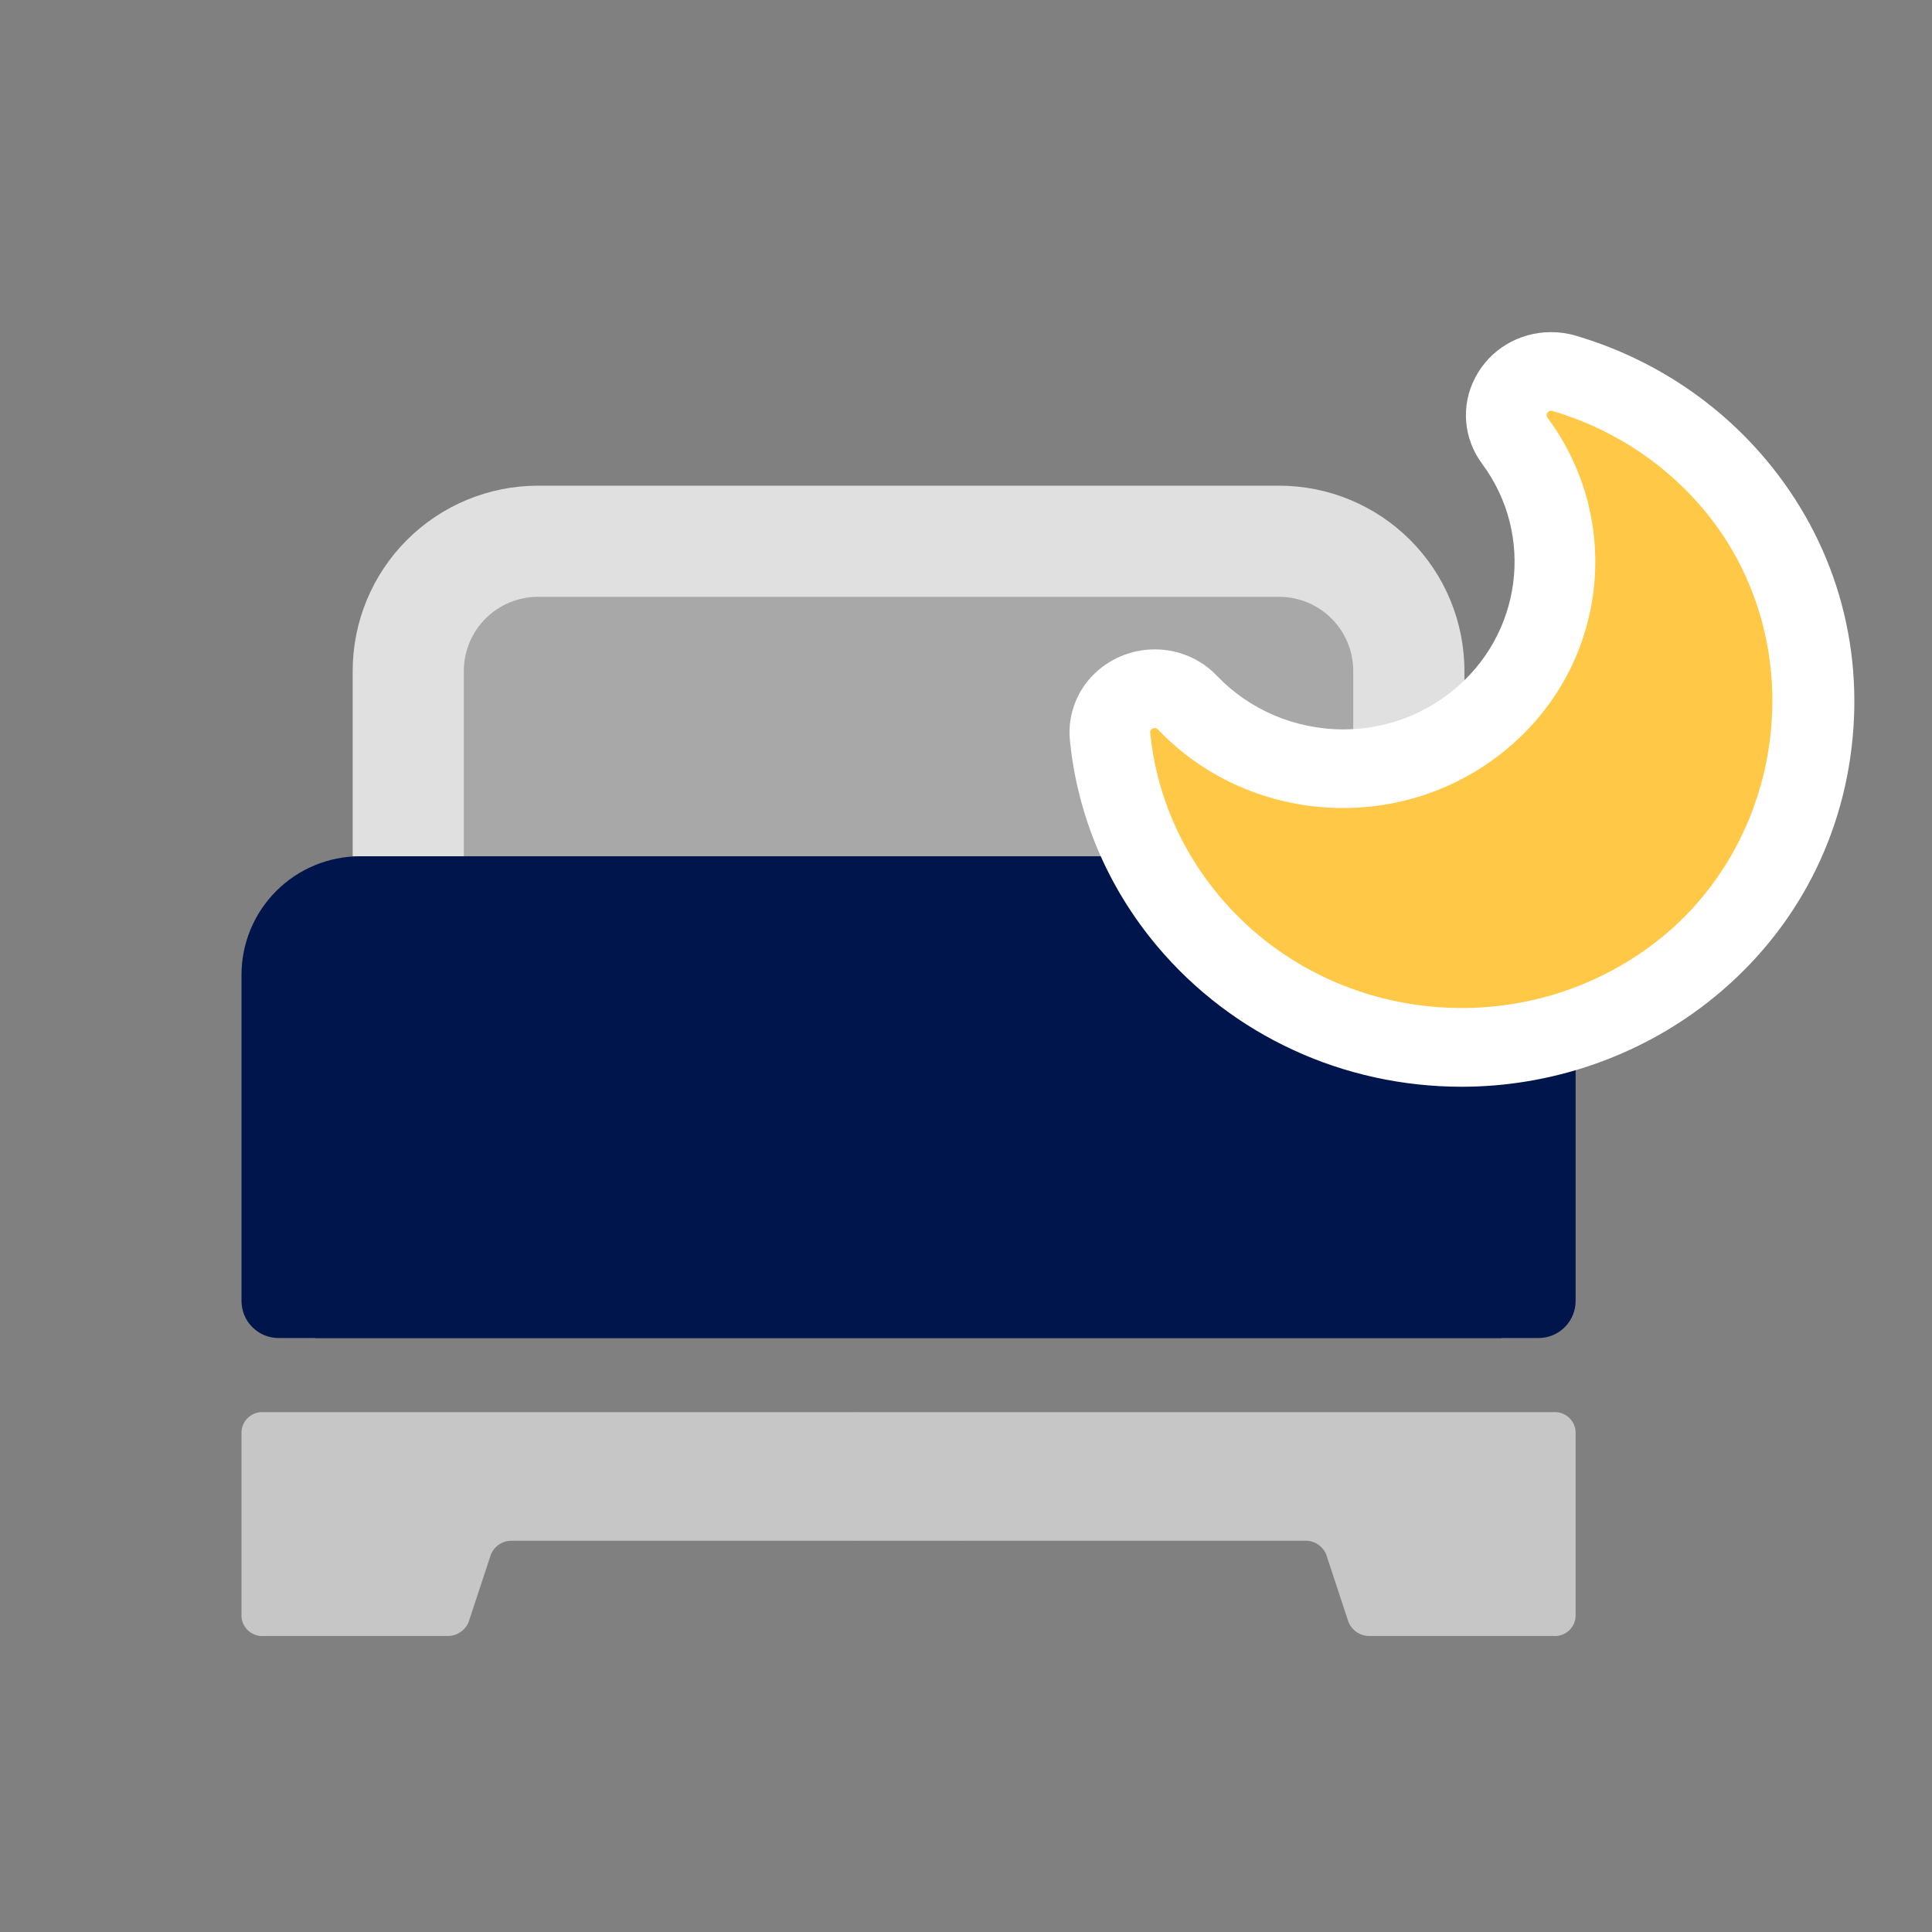
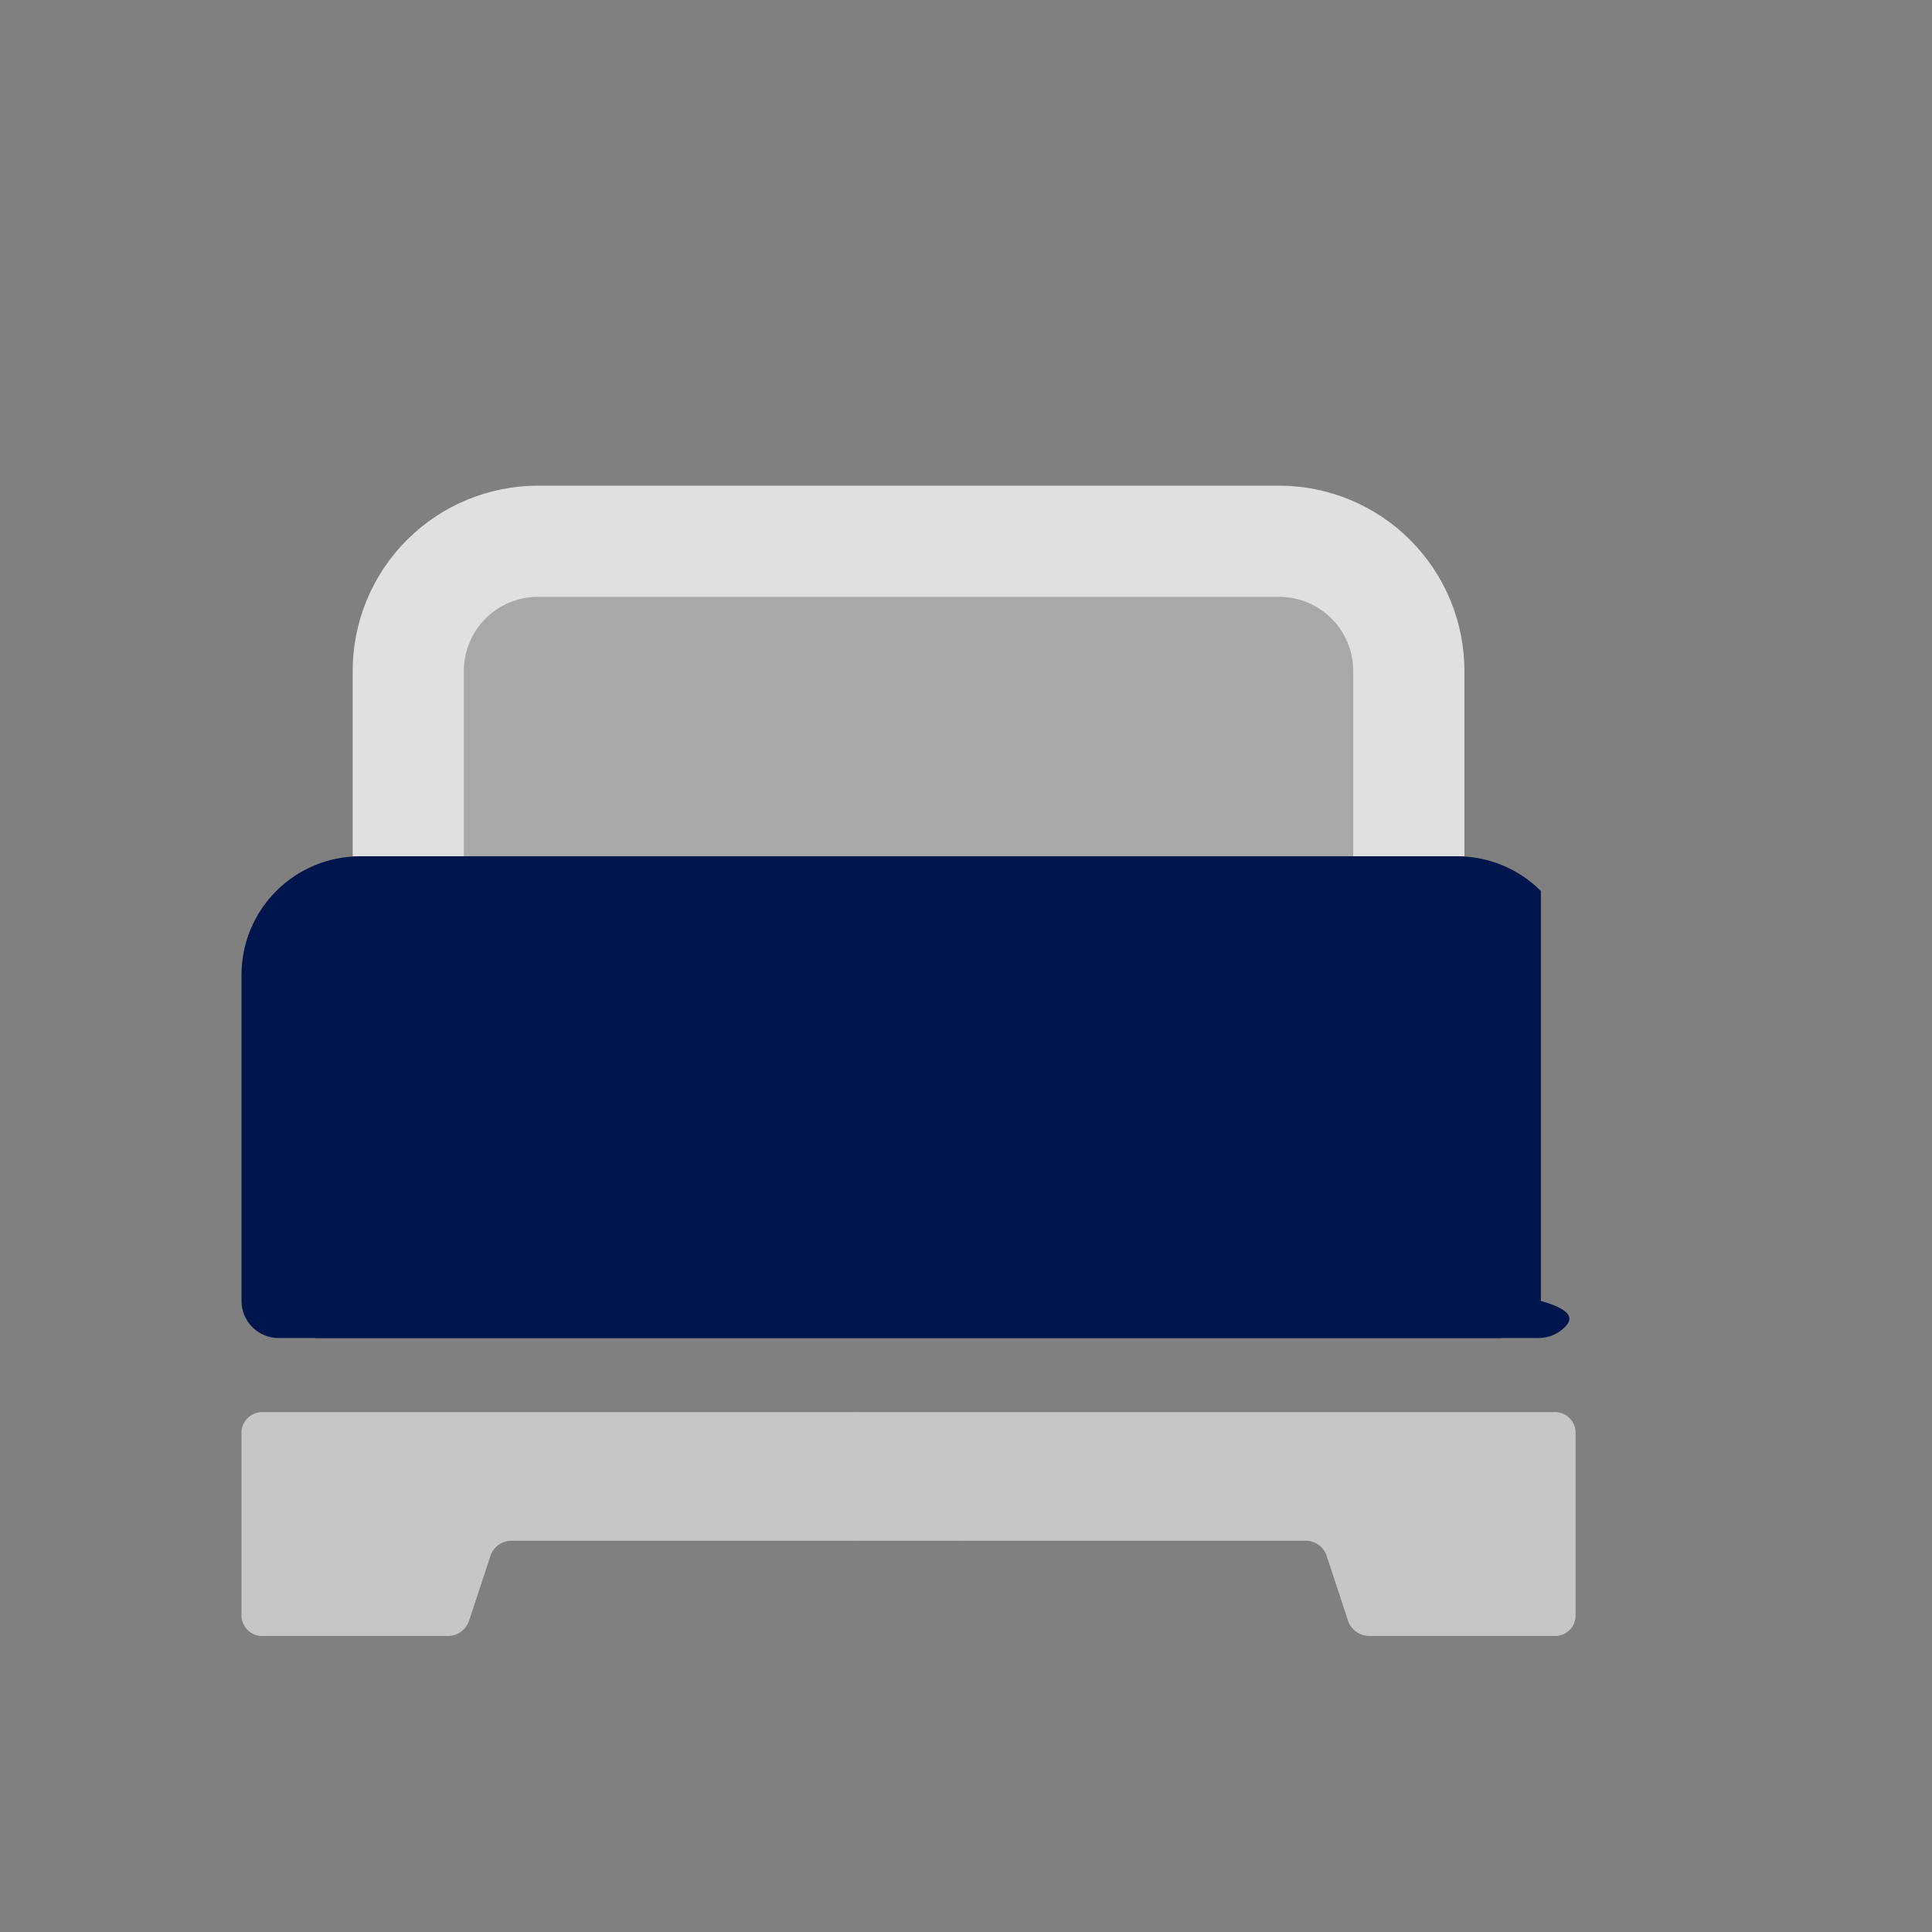
<svg xmlns="http://www.w3.org/2000/svg" width="64" height="64" viewBox="0 0 64 64" fill="none">
  <rect x="0" y="0" width="64" height="64" fill="#808080" stroke="none" />
  <path fill-rule="evenodd" clip-rule="evenodd" d="M28.28 51.039H16.974C16.823 51.033 16.674 51.073 16.546 51.154C16.419 51.236 16.32 51.354 16.262 51.494L15.525 53.728C15.467 53.871 15.367 53.992 15.237 54.076C15.107 54.159 14.955 54.201 14.801 54.194H8.737C8.646 54.201 8.555 54.19 8.47 54.161C8.384 54.133 8.304 54.088 8.236 54.028C8.167 53.969 8.111 53.897 8.071 53.816C8.03 53.735 8.006 53.647 8 53.556V47.418C8.006 47.328 8.03 47.239 8.071 47.158C8.111 47.077 8.167 47.005 8.236 46.946C8.304 46.886 8.384 46.841 8.47 46.813C8.555 46.784 8.646 46.773 8.737 46.78H28.274C28.309 46.777 28.344 46.777 28.378 46.779H31.819C31.851 46.777 31.883 46.777 31.914 46.779H51.458C51.548 46.773 51.639 46.784 51.725 46.812C51.811 46.841 51.89 46.886 51.959 46.946C52.027 47.005 52.083 47.077 52.124 47.158C52.164 47.239 52.188 47.328 52.194 47.418V53.556C52.188 53.646 52.164 53.734 52.124 53.816C52.083 53.897 52.027 53.969 51.959 54.028C51.89 54.087 51.811 54.133 51.725 54.161C51.639 54.19 51.548 54.201 51.458 54.194H45.393C45.239 54.2 45.087 54.159 44.957 54.076C44.828 53.992 44.727 53.871 44.669 53.728L43.932 51.493C43.875 51.354 43.775 51.236 43.648 51.154C43.521 51.073 43.371 51.033 43.22 51.039H31.92C31.885 51.042 31.851 51.042 31.816 51.039H28.376C28.344 51.042 28.312 51.042 28.28 51.039Z" fill="#C6C6C6" />
-   <path d="M11.928 28.365H48.266C49.308 28.365 50.307 28.779 51.044 29.516C51.78 30.252 52.194 31.252 52.194 32.293V43.096C52.194 43.422 52.065 43.734 51.835 43.964C51.604 44.195 51.292 44.324 50.967 44.324H9.228C8.902 44.324 8.59 44.195 8.36 43.964C8.129 43.734 8 43.422 8 43.096V32.293C8 31.252 8.414 30.252 9.151 29.516C9.887 28.779 10.886 28.365 11.928 28.365Z" fill="#00154B" />
+   <path d="M11.928 28.365H48.266C49.308 28.365 50.307 28.779 51.044 29.516V43.096C52.194 43.422 52.065 43.734 51.835 43.964C51.604 44.195 51.292 44.324 50.967 44.324H9.228C8.902 44.324 8.59 44.195 8.36 43.964C8.129 43.734 8 43.422 8 43.096V32.293C8 31.252 8.414 30.252 9.151 29.516C9.887 28.779 10.886 28.365 11.928 28.365Z" fill="#00154B" />
  <path d="M49.739 32.294V44.324H10.455V32.294C10.455 32.1 10.493 31.908 10.567 31.73C10.641 31.551 10.75 31.389 10.886 31.252C11.023 31.115 11.186 31.006 11.364 30.932C11.543 30.858 11.735 30.82 11.928 30.82L48.266 30.82C48.656 30.82 49.031 30.976 49.307 31.252C49.584 31.528 49.739 31.903 49.739 32.294Z" fill="#00154B" />
  <path d="M17.821 16.089H42.373C44.001 16.089 45.562 16.736 46.713 17.887C47.864 19.038 48.511 20.599 48.511 22.227V28.365H11.683V22.227C11.683 20.599 12.329 19.038 13.48 17.887C14.632 16.736 16.193 16.089 17.821 16.089Z" fill="#E0E0E0" />
  <path d="M44.828 22.227V28.365H15.365V22.227C15.365 21.576 15.624 20.951 16.084 20.491C16.545 20.03 17.169 19.771 17.821 19.771H42.373C43.024 19.771 43.649 20.03 44.109 20.491C44.569 20.951 44.828 21.576 44.828 22.227Z" fill="#A8A8A8" />
  <g clip-path="url(#clip0_183_4409)">
-     <path d="M48.423 36C44.501 36 40.827 34.306 38.339 31.351C36.695 29.397 35.693 27.036 35.442 24.526C35.365 23.755 35.627 22.986 36.158 22.416C36.693 21.843 37.454 21.512 38.251 21.512C39.047 21.512 39.784 21.832 40.316 22.39C41.388 23.515 42.911 24.162 44.49 24.162C45.818 24.162 47.063 23.727 48.095 22.903C50.414 21.045 50.855 17.733 49.097 15.364C48.474 14.525 48.386 13.428 48.87 12.506C49.353 11.578 50.318 11.002 51.384 11.002C51.659 11.002 51.935 11.041 52.199 11.12C54.577 11.821 56.688 13.163 58.305 15C60.616 17.626 61.707 20.991 61.367 24.477C61.031 27.964 59.318 31.07 56.541 33.227C54.243 35.015 51.357 36 48.421 36H48.423Z" fill="white" />
-     <path d="M56.279 16.696C54.949 15.187 53.257 14.153 51.429 13.614C51.293 13.572 51.178 13.723 51.261 13.835C53.834 17.301 53.228 22.166 49.789 24.915C46.352 27.667 41.342 27.299 38.357 24.162C38.261 24.063 38.087 24.136 38.101 24.274C38.293 26.2 39.052 28.091 40.404 29.697C44.004 33.975 50.454 34.627 54.877 31.187C59.299 27.747 60.071 21.001 56.277 16.694L56.279 16.696Z" fill="#FFC847" />
-   </g>
+     </g>
  <defs>
    <clipPath id="clip0_183_4409">
      <rect width="26" height="25" fill="white" transform="translate(35.429 11)" />
    </clipPath>
  </defs>
</svg>